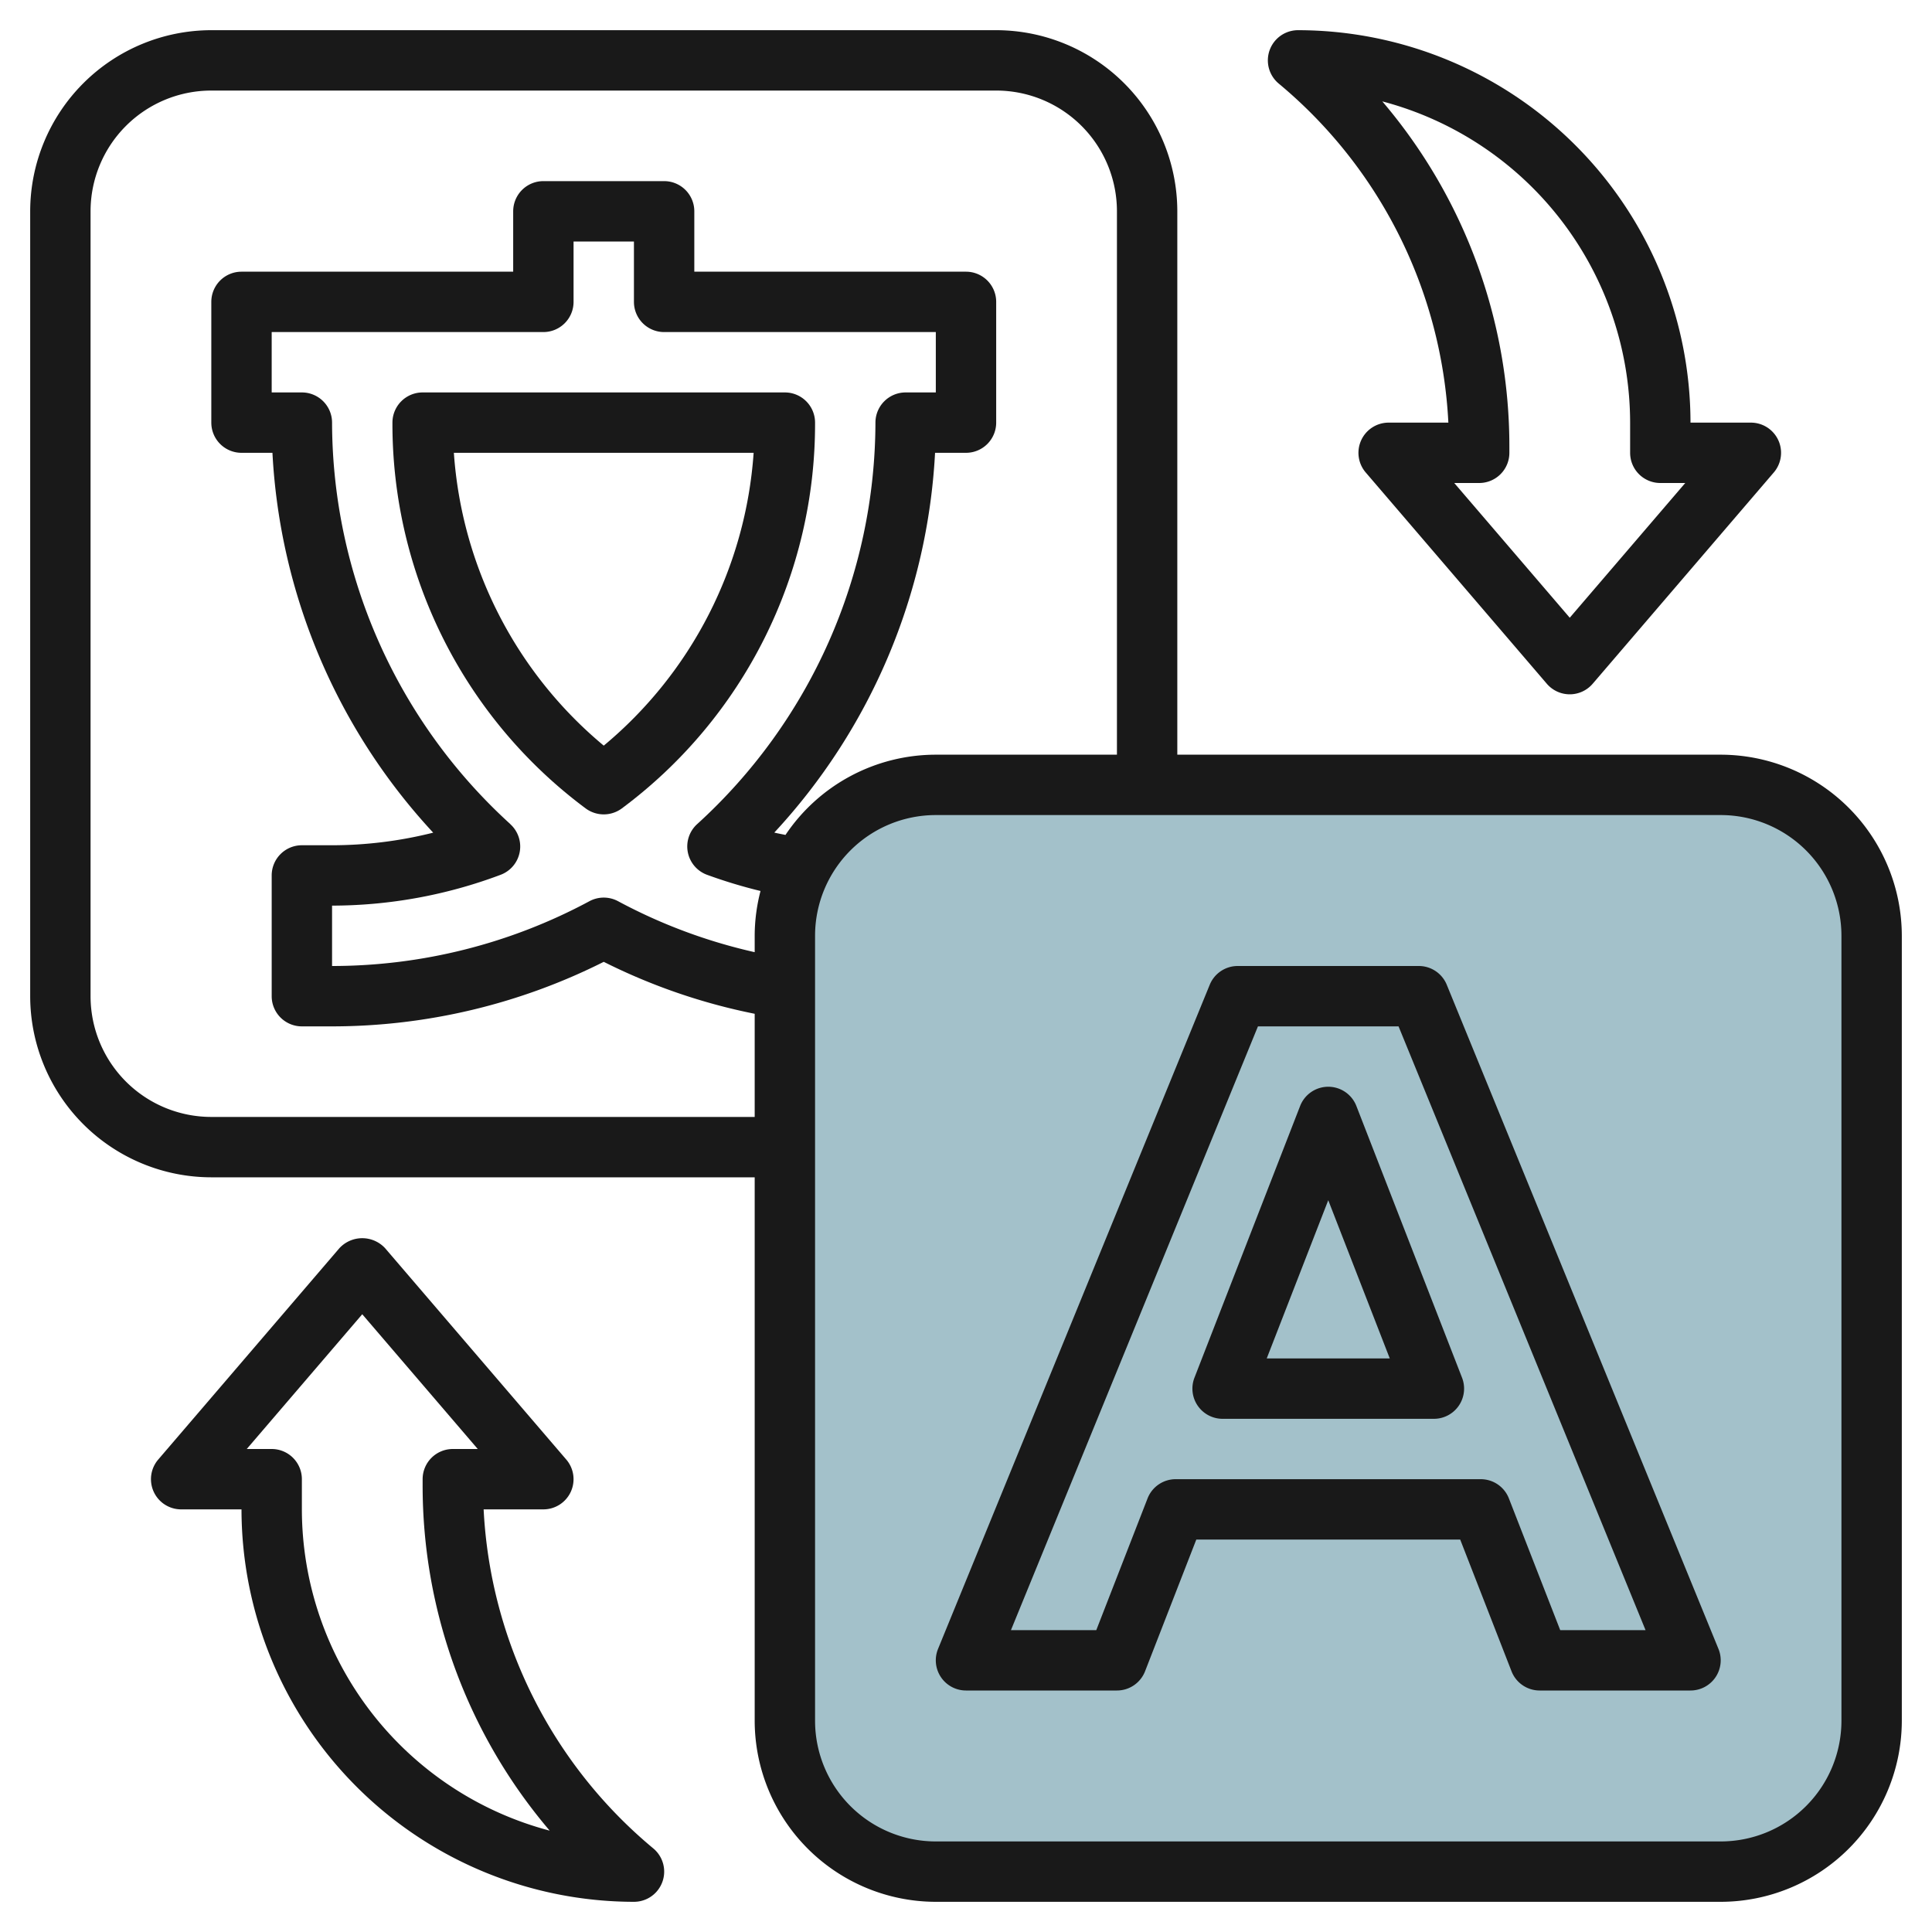
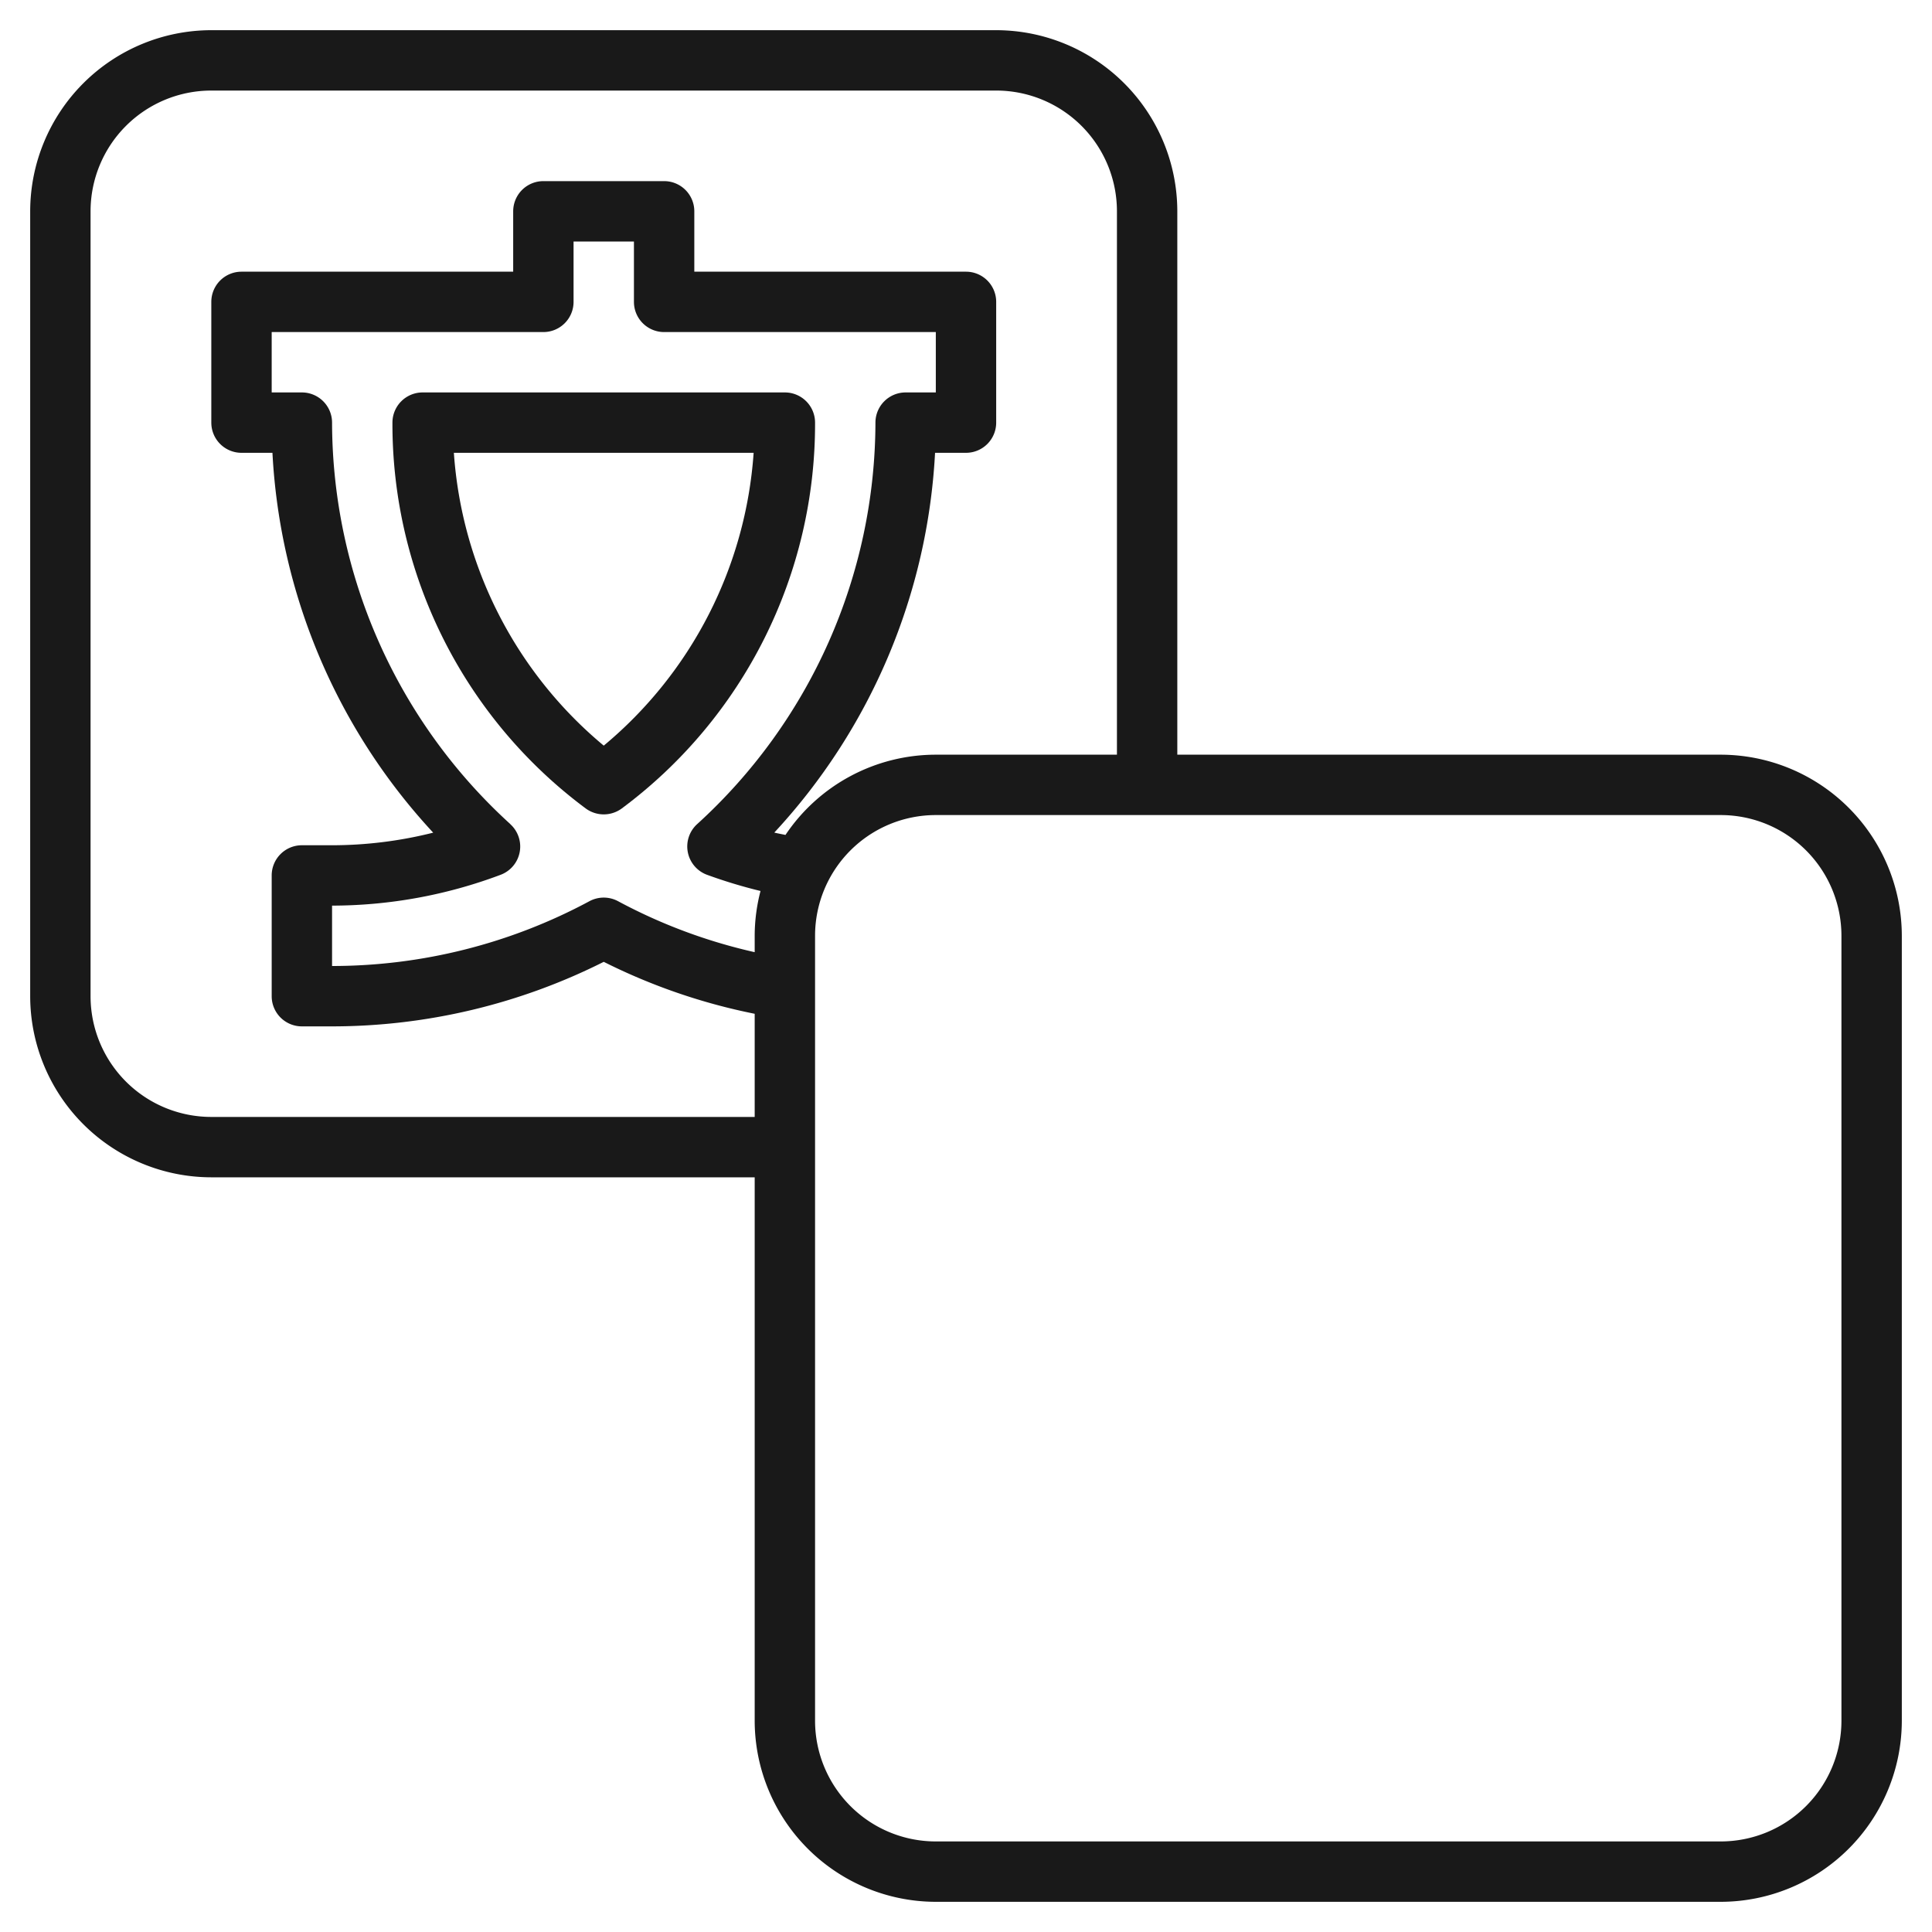
<svg xmlns="http://www.w3.org/2000/svg" id="Layer_3" data-name="Layer 3" viewBox="0 0 64 64" width="512" height="512">
-   <path d="M62,31a5,5,0,0,0-5-5H31a5,5,0,0,0-5,5V57a5,5,0,0,0,5,5H57a5,5,0,0,0,5-5Z" style="fill:#a3c1ca" />
  <path d="M57,25H39V7a6.006,6.006,0,0,0-6-6H7A6.006,6.006,0,0,0,1,7V33a6.006,6.006,0,0,0,6,6H25V57a6.006,6.006,0,0,0,6,6H57a6.006,6.006,0,0,0,6-6V31A6.006,6.006,0,0,0,57,25ZM16.906,27.3A18.031,18.031,0,0,1,11,14a1,1,0,0,0-1-1H9V11h9a1,1,0,0,0,1-1V8h2v2a1,1,0,0,0,1,1h9v2H30a1,1,0,0,0-1,1,18.031,18.031,0,0,1-5.906,13.3,1,1,0,0,0,.323,1.677,16.546,16.546,0,0,0,1.776.538A5.943,5.943,0,0,0,25,31v.542a17.848,17.848,0,0,1-4.525-1.688,1,1,0,0,0-.95,0A18.018,18.018,0,0,1,11,32V30a15.907,15.907,0,0,0,5.583-1.021,1,1,0,0,0,.323-1.676Zm9.112.358c-.123-.027-.245-.047-.368-.078A20.041,20.041,0,0,0,30.975,15H32a1,1,0,0,0,1-1V10a1,1,0,0,0-1-1H23V7a1,1,0,0,0-1-1H18a1,1,0,0,0-1,1V9H8a1,1,0,0,0-1,1v4a1,1,0,0,0,1,1H9.025A20.039,20.039,0,0,0,14.35,27.583,13.743,13.743,0,0,1,11,28H10a1,1,0,0,0-1,1v4a1,1,0,0,0,1,1h1a20.05,20.05,0,0,0,9-2.138,19.8,19.8,0,0,0,5,1.721V37H7a4,4,0,0,1-4-4V7A4,4,0,0,1,7,3H33a4,4,0,0,1,4,4V25H31A6,6,0,0,0,26.018,27.661ZM61,57a4,4,0,0,1-4,4H31a4,4,0,0,1-4-4V31a4,4,0,0,1,4-4H57a4,4,0,0,1,4,4Z" style="fill:#191919" />
-   <path d="M18.908,49.418a1,1,0,0,0-.149-1.068l-6-7a1.031,1.031,0,0,0-1.518,0l-6,7A1,1,0,0,0,6,50H8A13.015,13.015,0,0,0,21,63a1,1,0,0,0,.641-1.769A15.621,15.621,0,0,1,16.021,50H18A1,1,0,0,0,18.908,49.418Zm-.7,11.224A11.021,11.021,0,0,1,10,50V49a1,1,0,0,0-1-1H8.174L12,43.536,15.826,48H15a1,1,0,0,0-1,1v.189A17.623,17.623,0,0,0,18.209,60.642Z" style="fill:#191919" />
-   <path d="M45.092,14.582a1,1,0,0,0,.149,1.069l6,7a1,1,0,0,0,1.518,0l6-7A1,1,0,0,0,58,14H56A13.015,13.015,0,0,0,43,1a1,1,0,0,0-.641,1.768A15.627,15.627,0,0,1,47.979,14H46A1,1,0,0,0,45.092,14.582Zm.7-11.223A11.018,11.018,0,0,1,54,14v1a1,1,0,0,0,1,1h.826L52,20.463,48.174,16H49a1,1,0,0,0,1-1v-.19A17.62,17.62,0,0,0,45.791,3.359Z" style="fill:#191919" />
  <path d="M19.4,26.779a1.006,1.006,0,0,0,1.2,0A15.871,15.871,0,0,0,27,14a1,1,0,0,0-1-1H14a1,1,0,0,0-1,1A15.871,15.871,0,0,0,19.4,26.779ZM24.965,15A13.858,13.858,0,0,1,20,24.7,13.858,13.858,0,0,1,15.035,15Z" style="fill:#191919" />
-   <path d="M44,36a1,1,0,0,0-.932.638l-3.5,9A1,1,0,0,0,40.5,47h7a1,1,0,0,0,.932-1.362l-3.5-9A1,1,0,0,0,44,36Zm-2.038,9L44,39.759,46.038,45Z" style="fill:#191919" />
-   <path d="M47.926,32.622A1,1,0,0,0,47,32H41a1,1,0,0,0-.926.622l-9,22A1,1,0,0,0,32,56h5a1,1,0,0,0,.932-.638L39.629,51h8.742l1.7,4.363A1,1,0,0,0,51,56h5a1,1,0,0,0,.926-1.379ZM51.684,54l-1.7-4.363A1,1,0,0,0,49.055,49H38.945a1,1,0,0,0-.931.638L36.316,54H33.489l8.182-20h4.658l8.182,20Z" style="fill:#191919" />
</svg>